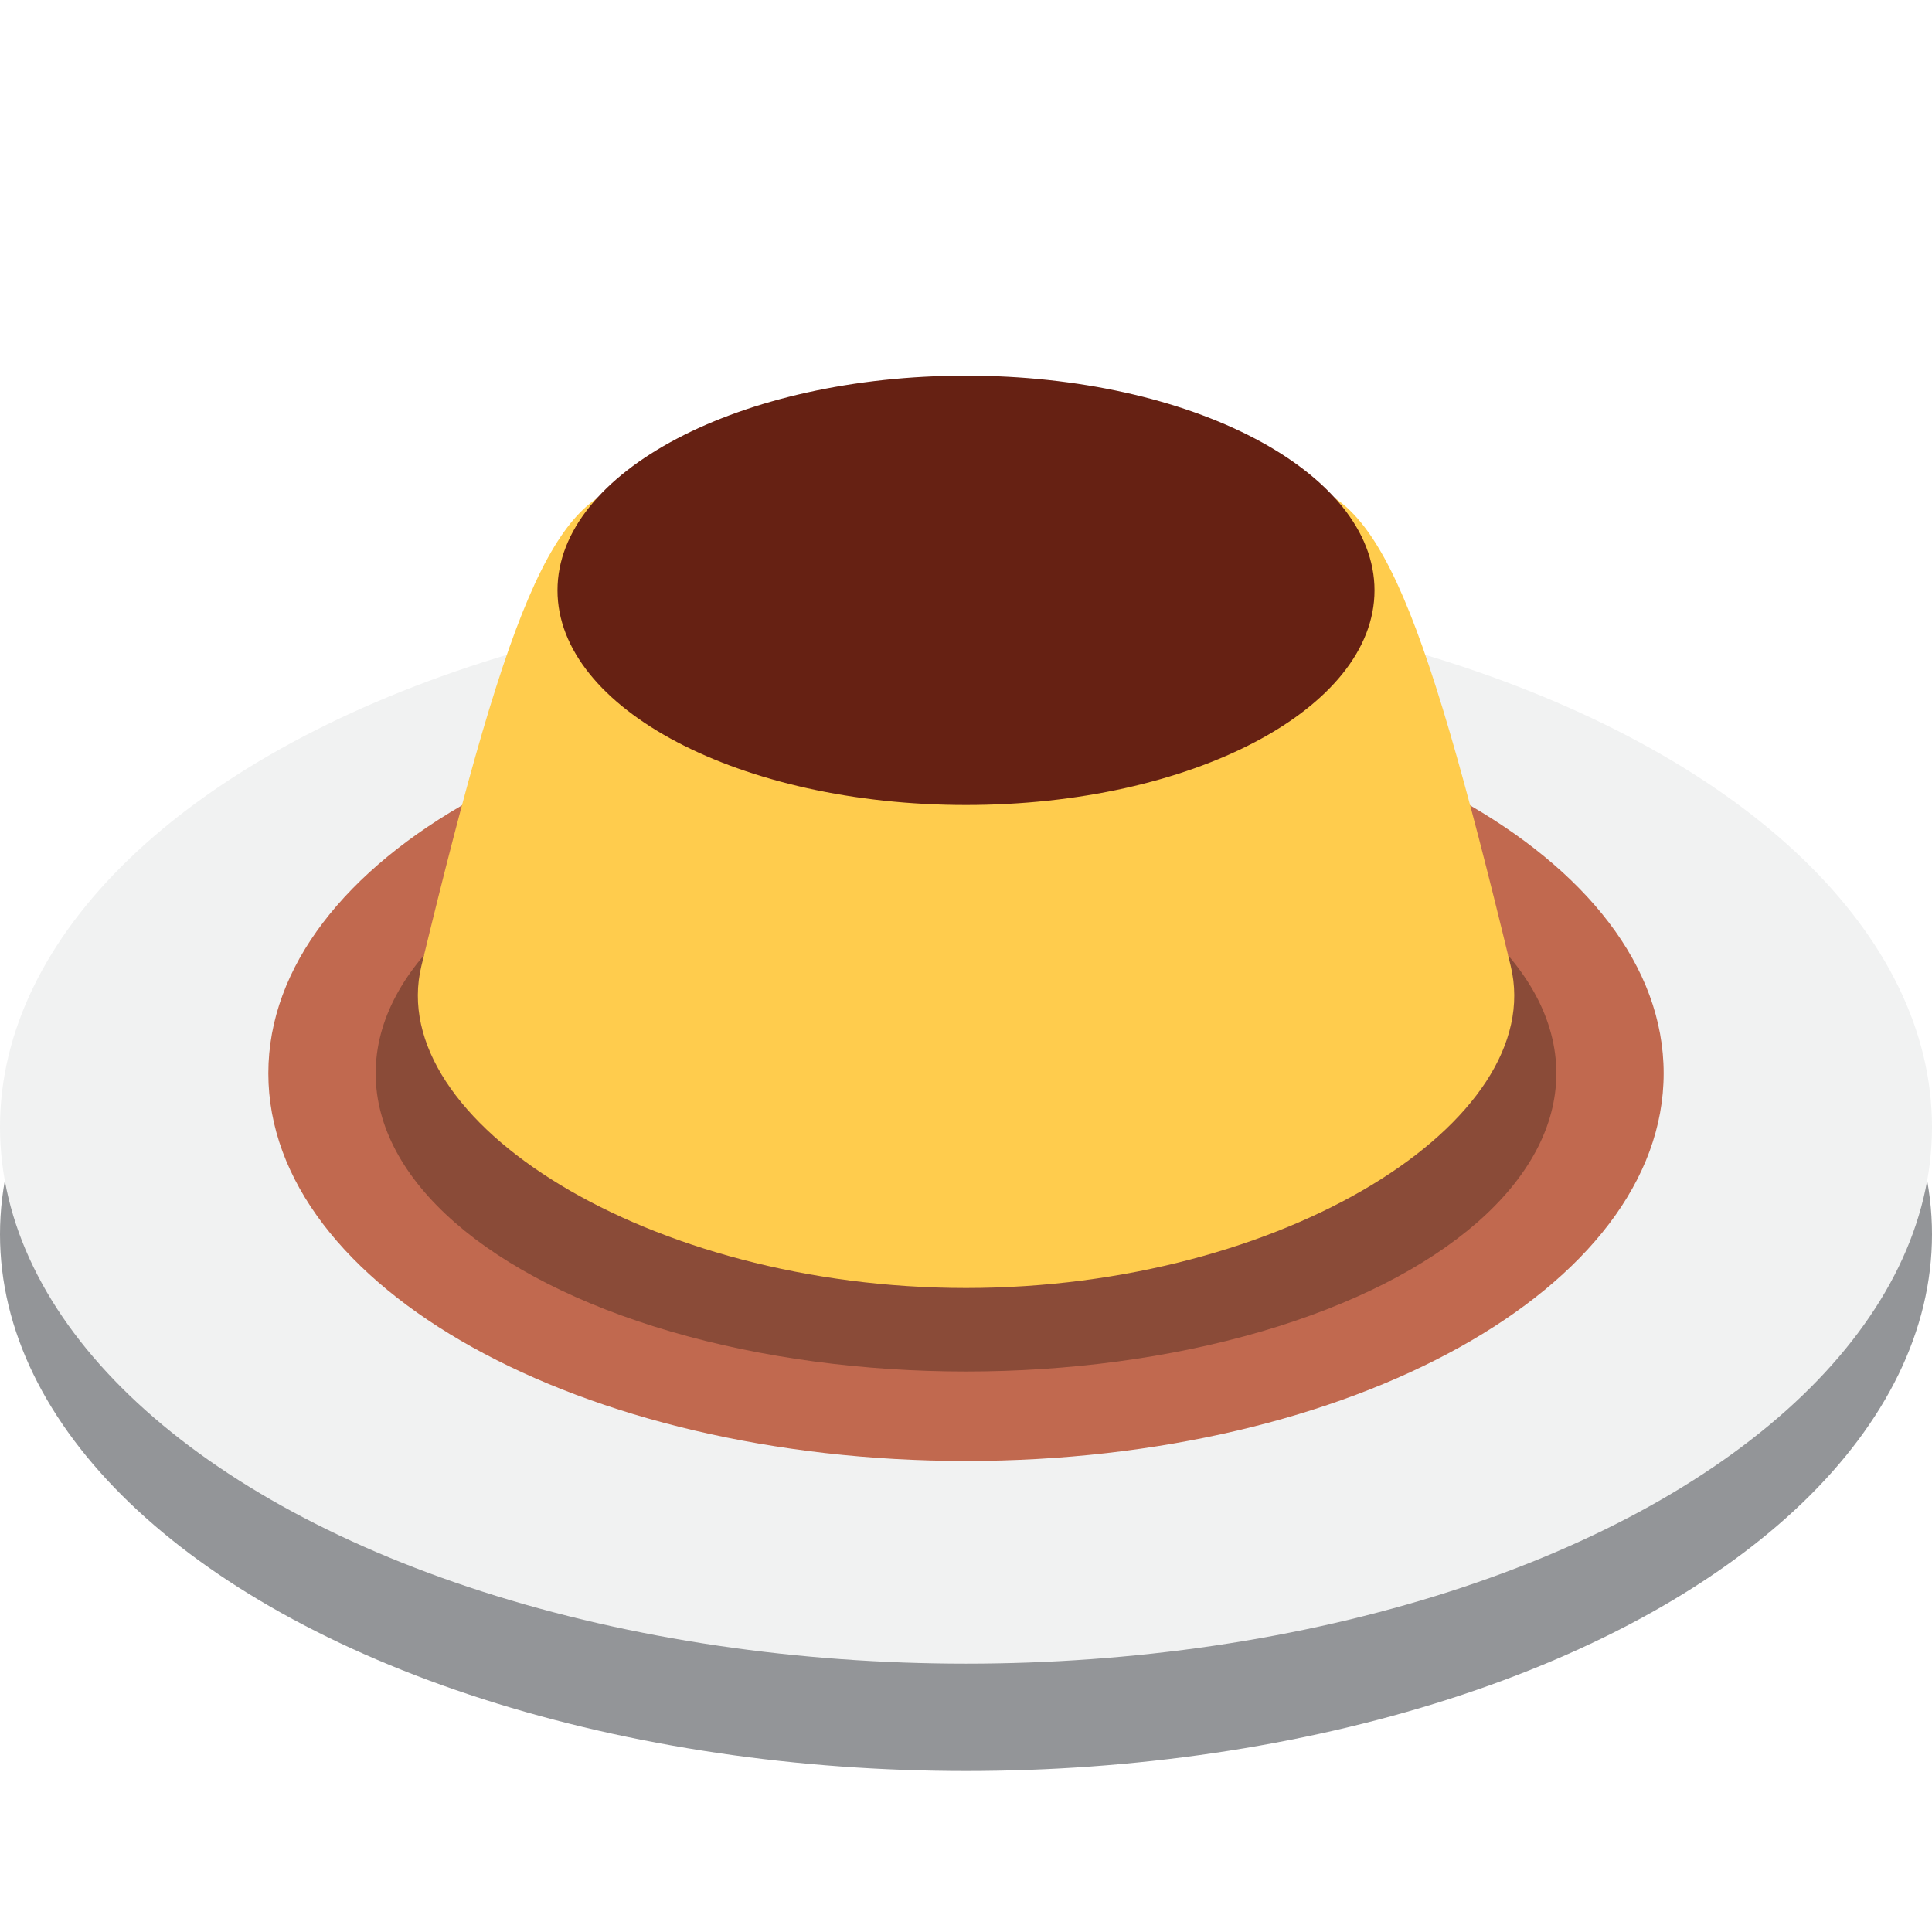
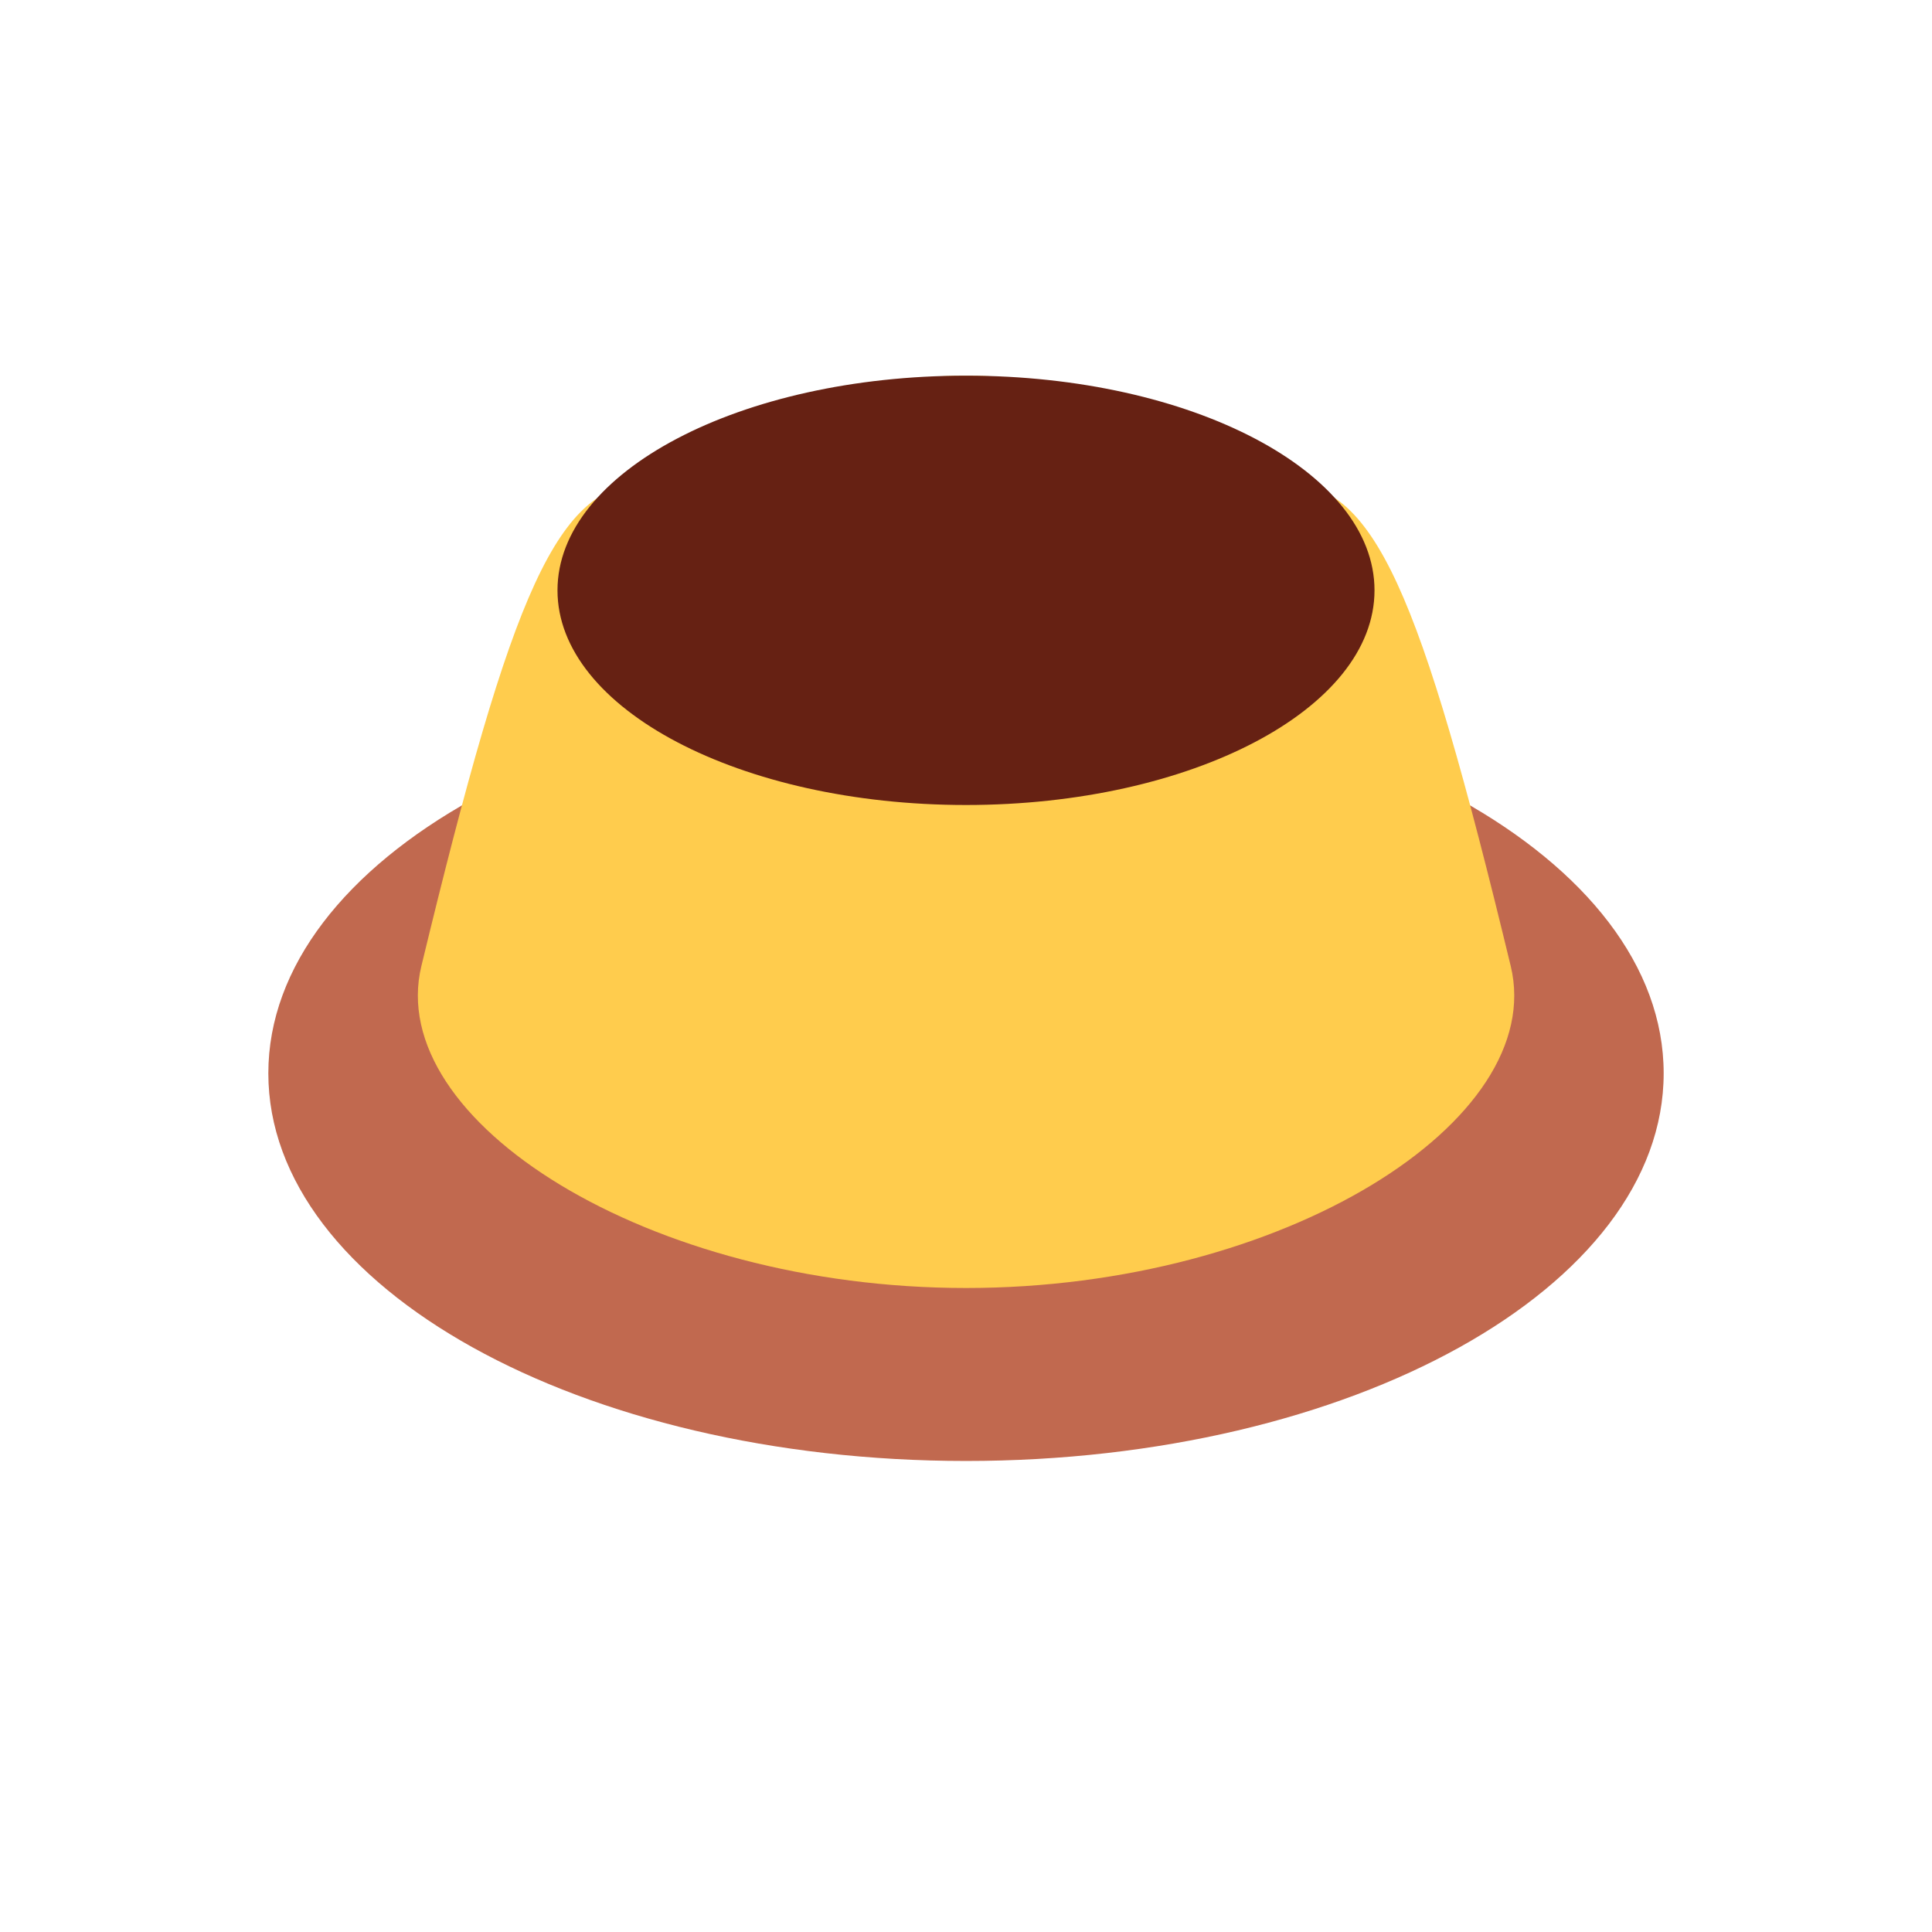
<svg xmlns="http://www.w3.org/2000/svg" width="50px" height="50px" viewBox="0 0 36 36">
-   <ellipse fill="#939598" cx="18" cy="23" rx="18" ry="10" />
-   <ellipse fill="#F1F2F2" cx="18" cy="21" rx="18" ry="10" />
  <path fill="#C1694F" d="M31 20c0 3.988-5.82 7.223-13 7.223S5 23.988 5 20s5.82-7.222 13-7.222S31 16.012 31 20z" />
-   <ellipse fill="#8A4B38" cx="18" cy="20" rx="11" ry="5.556" />
  <path fill="#FFCC4D" d="M18 7c3.383 0 4.724 2 5.921 2 1.691 0 2.537 2 4.229 9 .697 2.885-4.229 6-10.149 6-5.92 0-10.846-3.115-10.149-6 1.692-7 2.538-9 4.229-9C13.275 9 14.617 7 18 7z" />
  <path fill="#662113" d="M25.612 11c0 2.209-3.408 4-7.612 4s-7.612-1.791-7.612-4S13.796 7 18 7s7.612 1.791 7.612 4z" />
</svg>